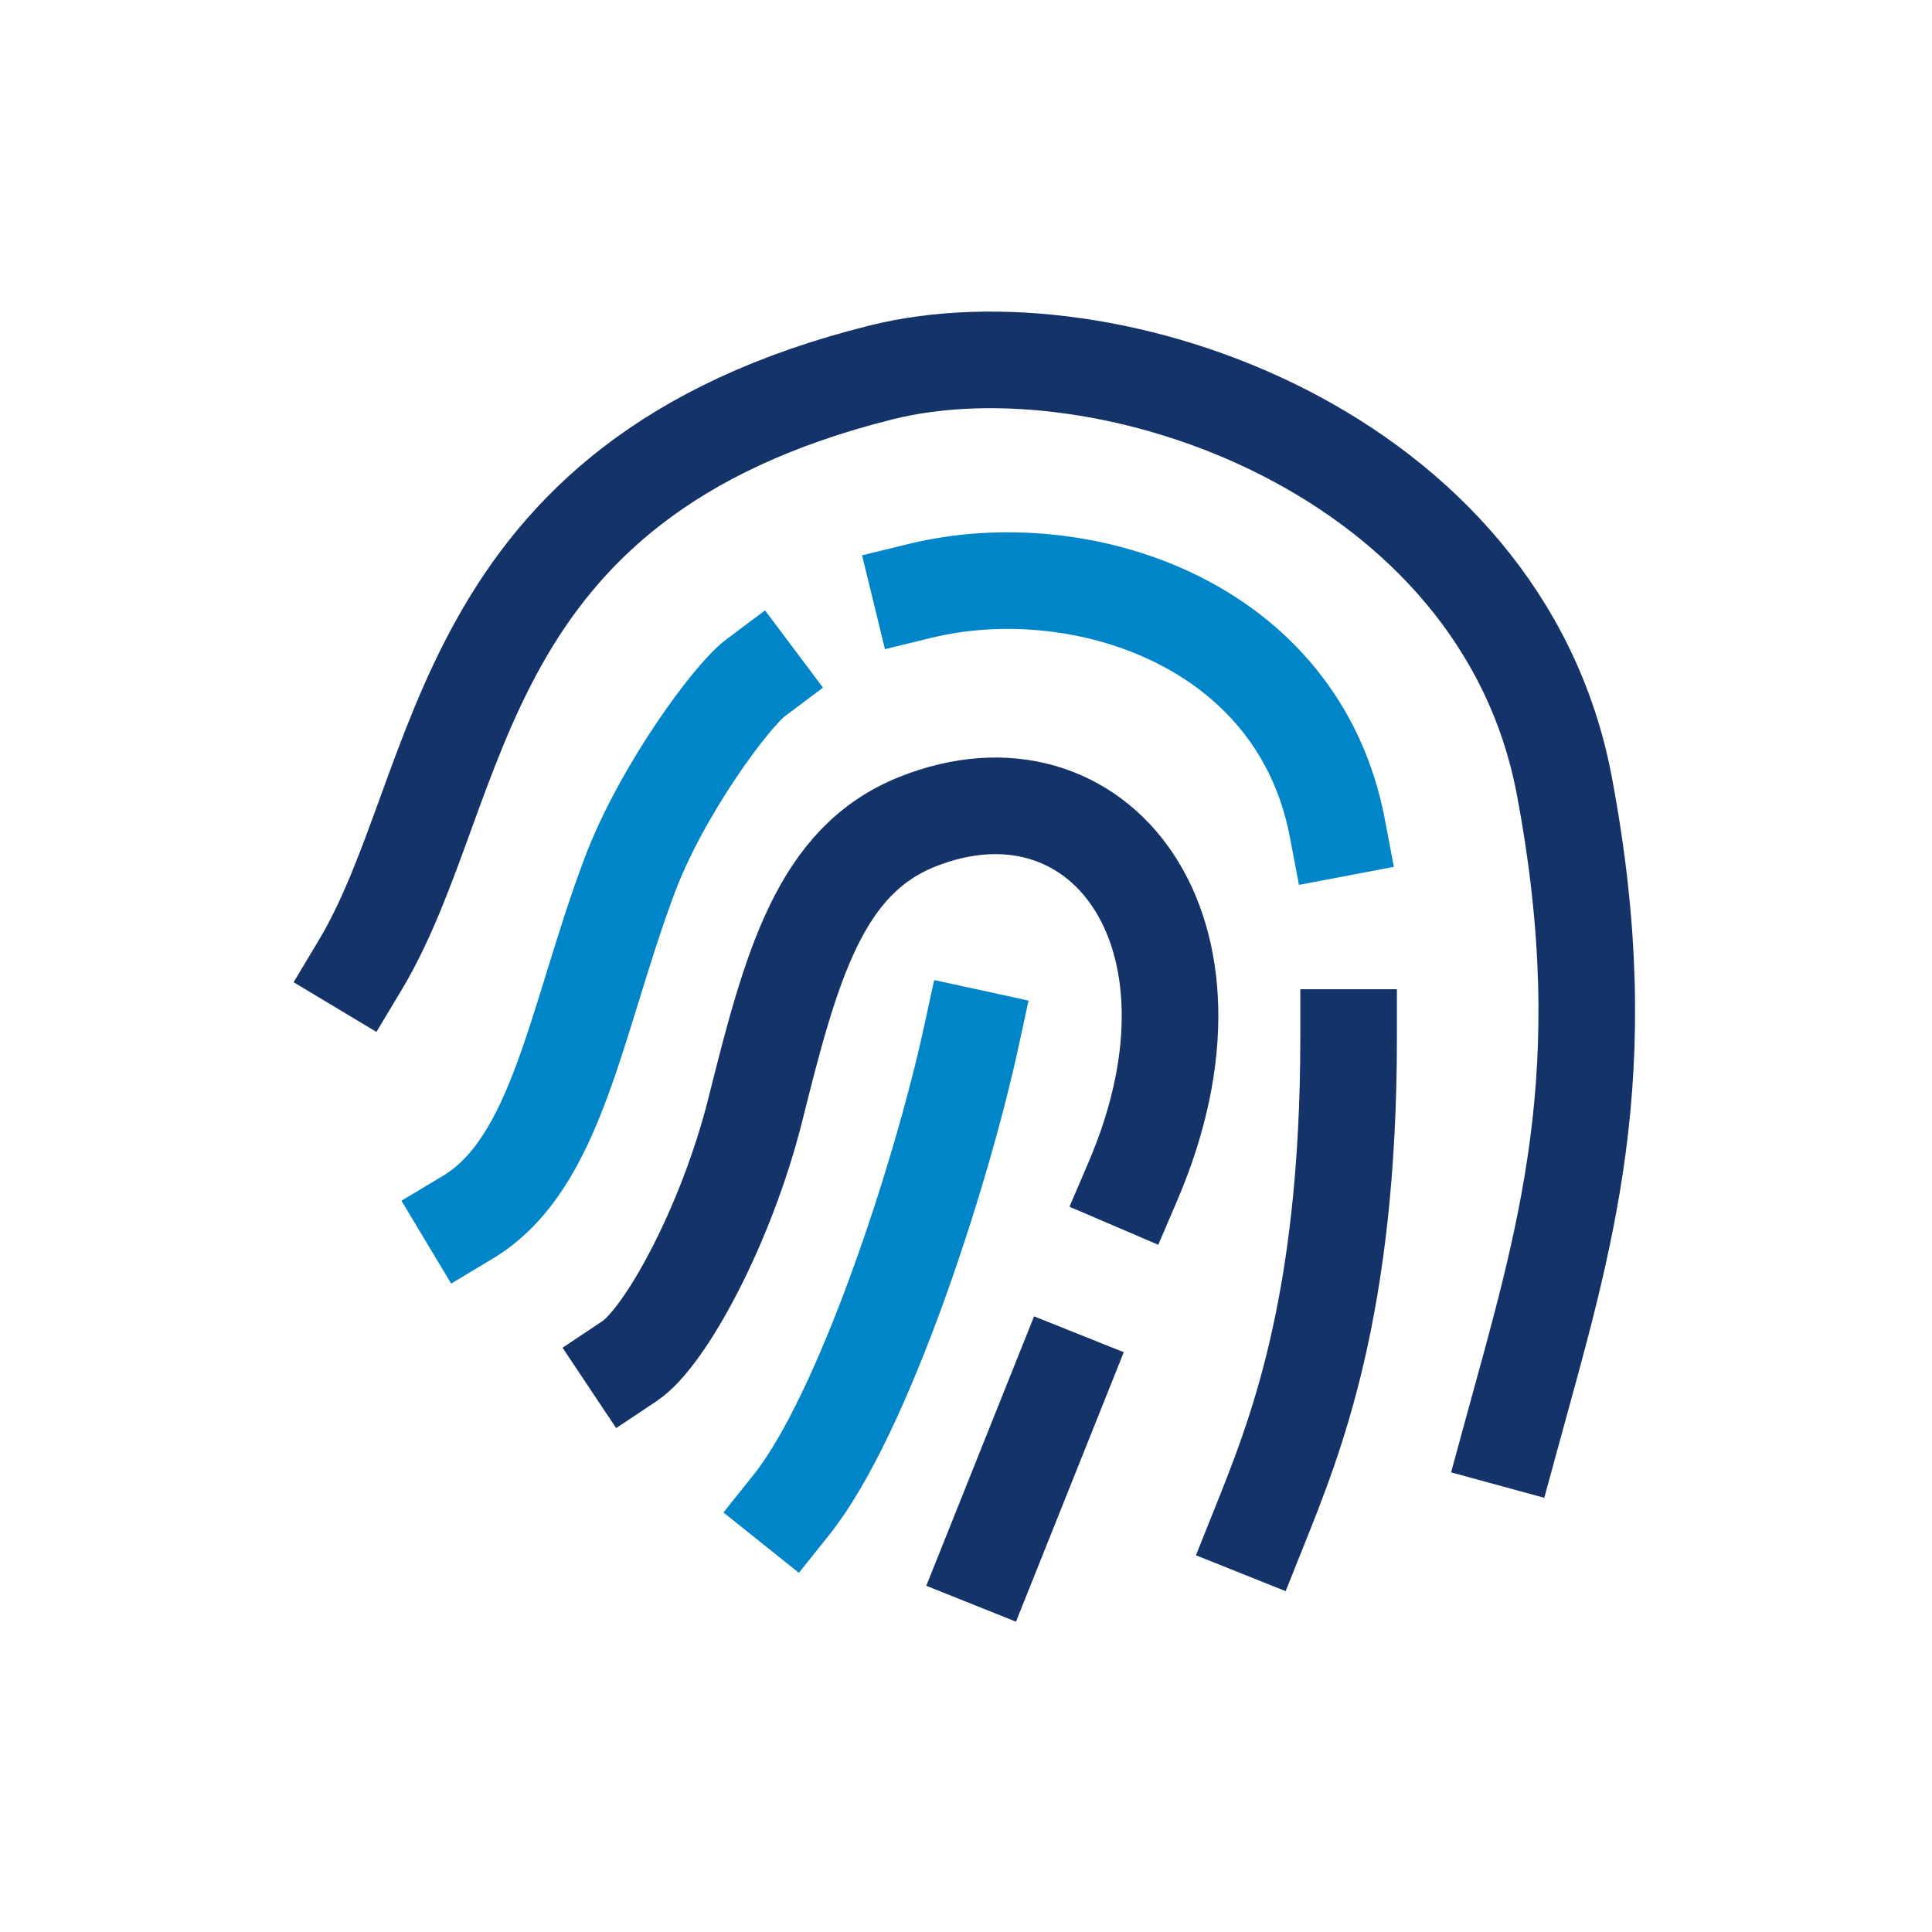
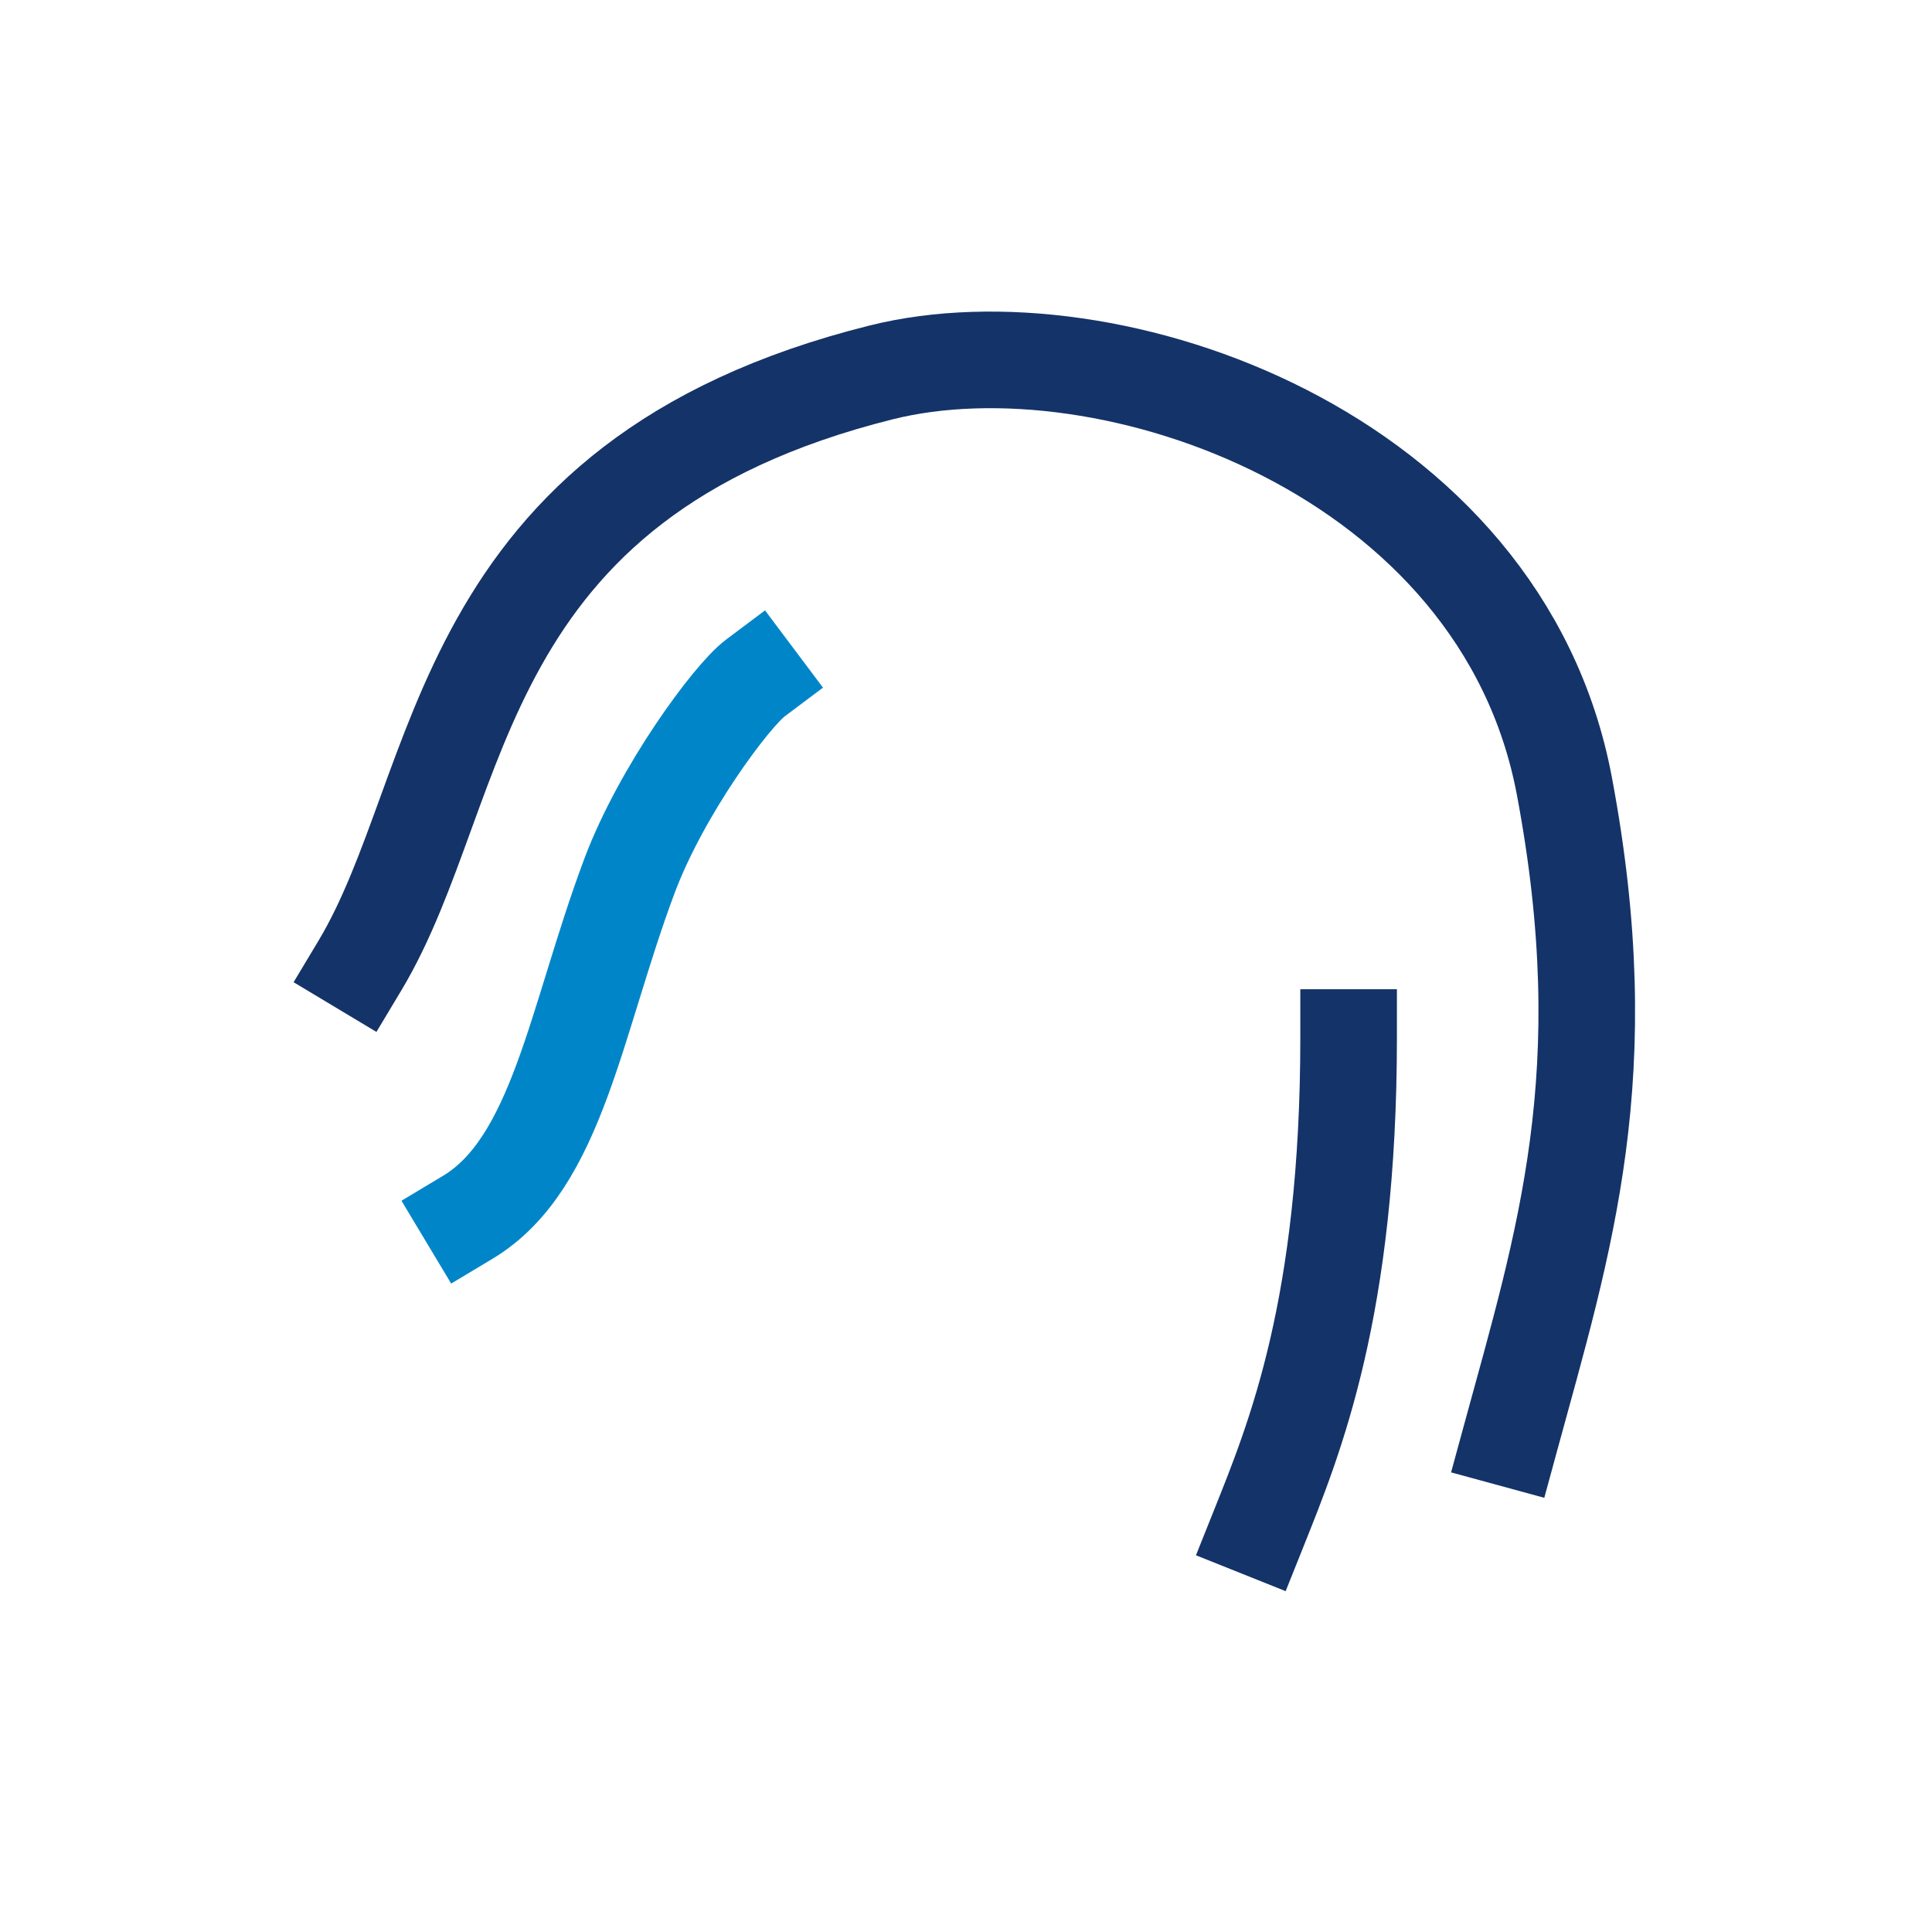
<svg xmlns="http://www.w3.org/2000/svg" width="100" height="100" viewBox="0 0 100 100" fill="none">
  <path d="M18.627 49.981C24.21 40.676 23.28 24.857 45.611 19.275C57.38 16.333 77.719 23.413 80.97 40.676C83.773 55.564 80.97 64.221 78.178 74.456" stroke="#143368" stroke-width="5" stroke-linecap="square" />
-   <path d="M47.642 30.579C55.847 28.579 67.195 32.184 69.224 42.878" stroke="#0086C8" stroke-width="5" stroke-linecap="square" />
  <path d="M39.098 35.093C37.857 36.024 34.238 40.92 32.584 45.329C29.793 52.772 28.863 60.216 24.21 63.008" stroke="#0086C8" stroke-width="5" stroke-linecap="square" />
  <path d="M69.804 53.702C69.804 67.659 67.013 74.456 65.152 79.109" stroke="#143368" stroke-width="5" stroke-linecap="square" />
-   <path d="M32.585 70.451C34.446 69.21 37.609 63.38 39.098 57.424C40.959 49.98 42.435 44.552 47.472 42.537C56.777 38.815 64.221 48.12 58.638 61.147" stroke="#143368" stroke-width="5" stroke-linecap="square" />
-   <path d="M50.264 53.702C48.713 60.836 44.681 73.242 40.959 77.895" stroke="#0086C8" stroke-width="5" stroke-linecap="square" />
-   <path d="M54.916 71.382L51.194 80.687" stroke="#143368" stroke-width="5" stroke-linecap="square" />
</svg>